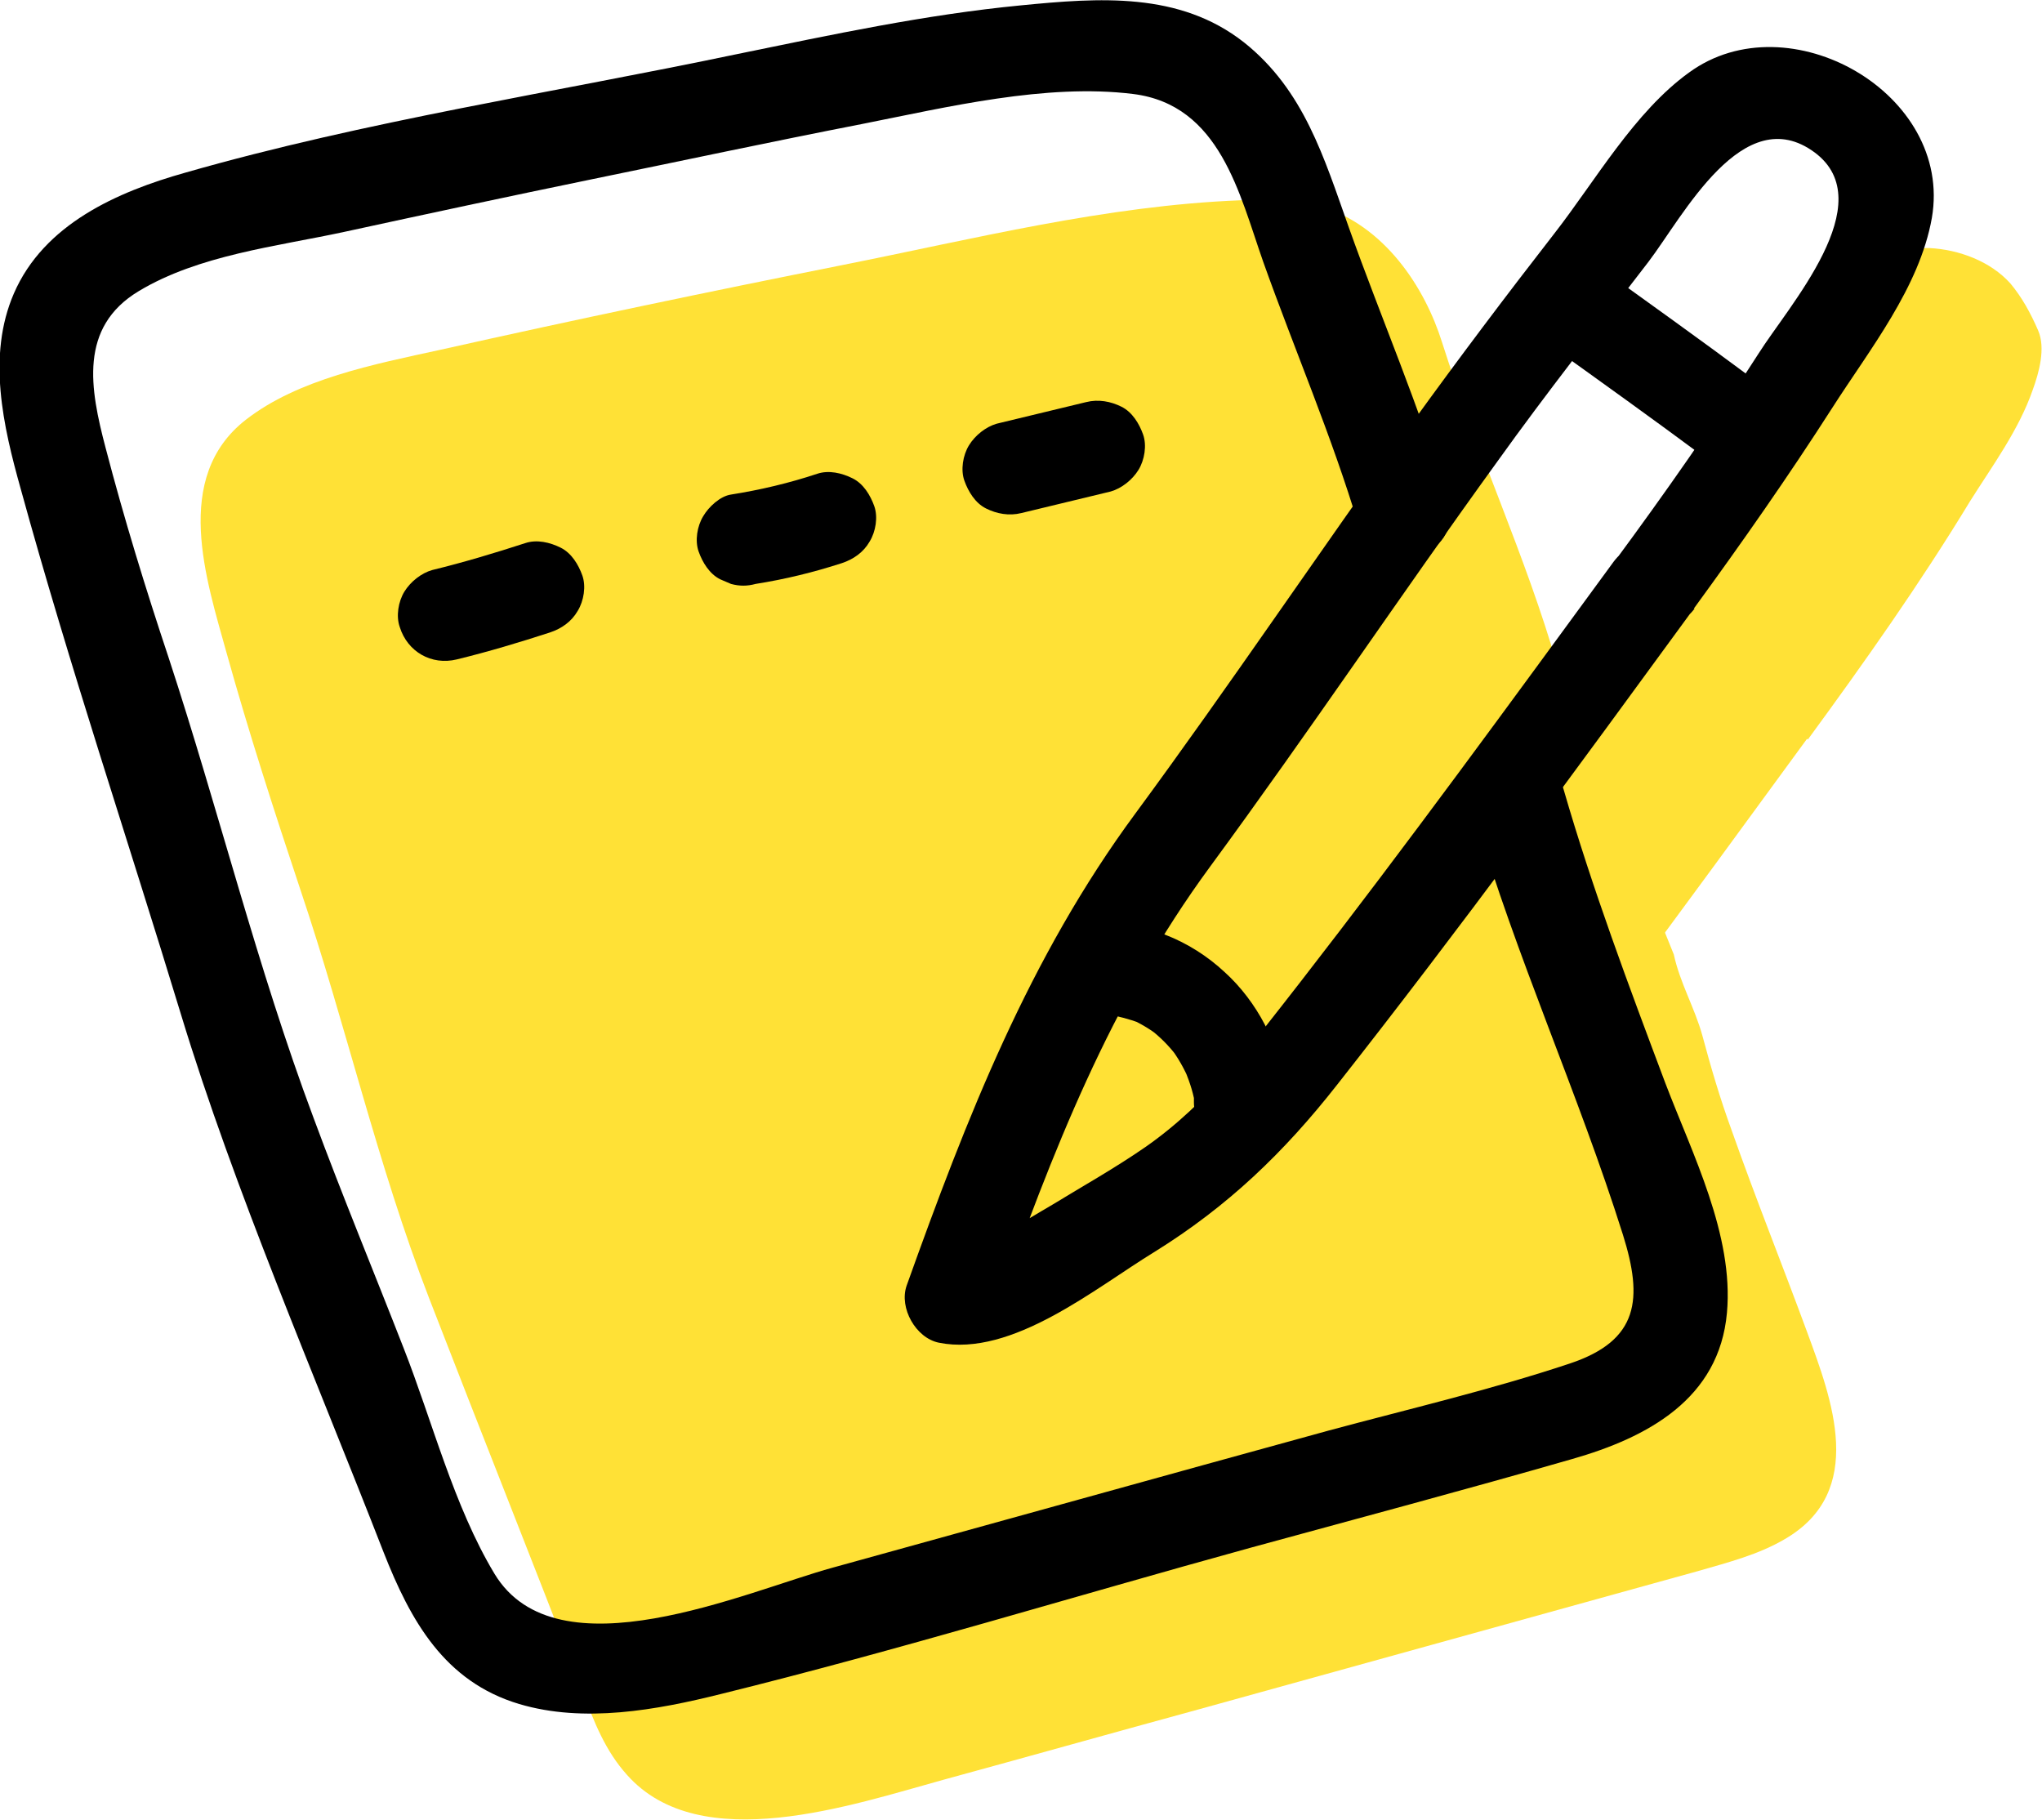
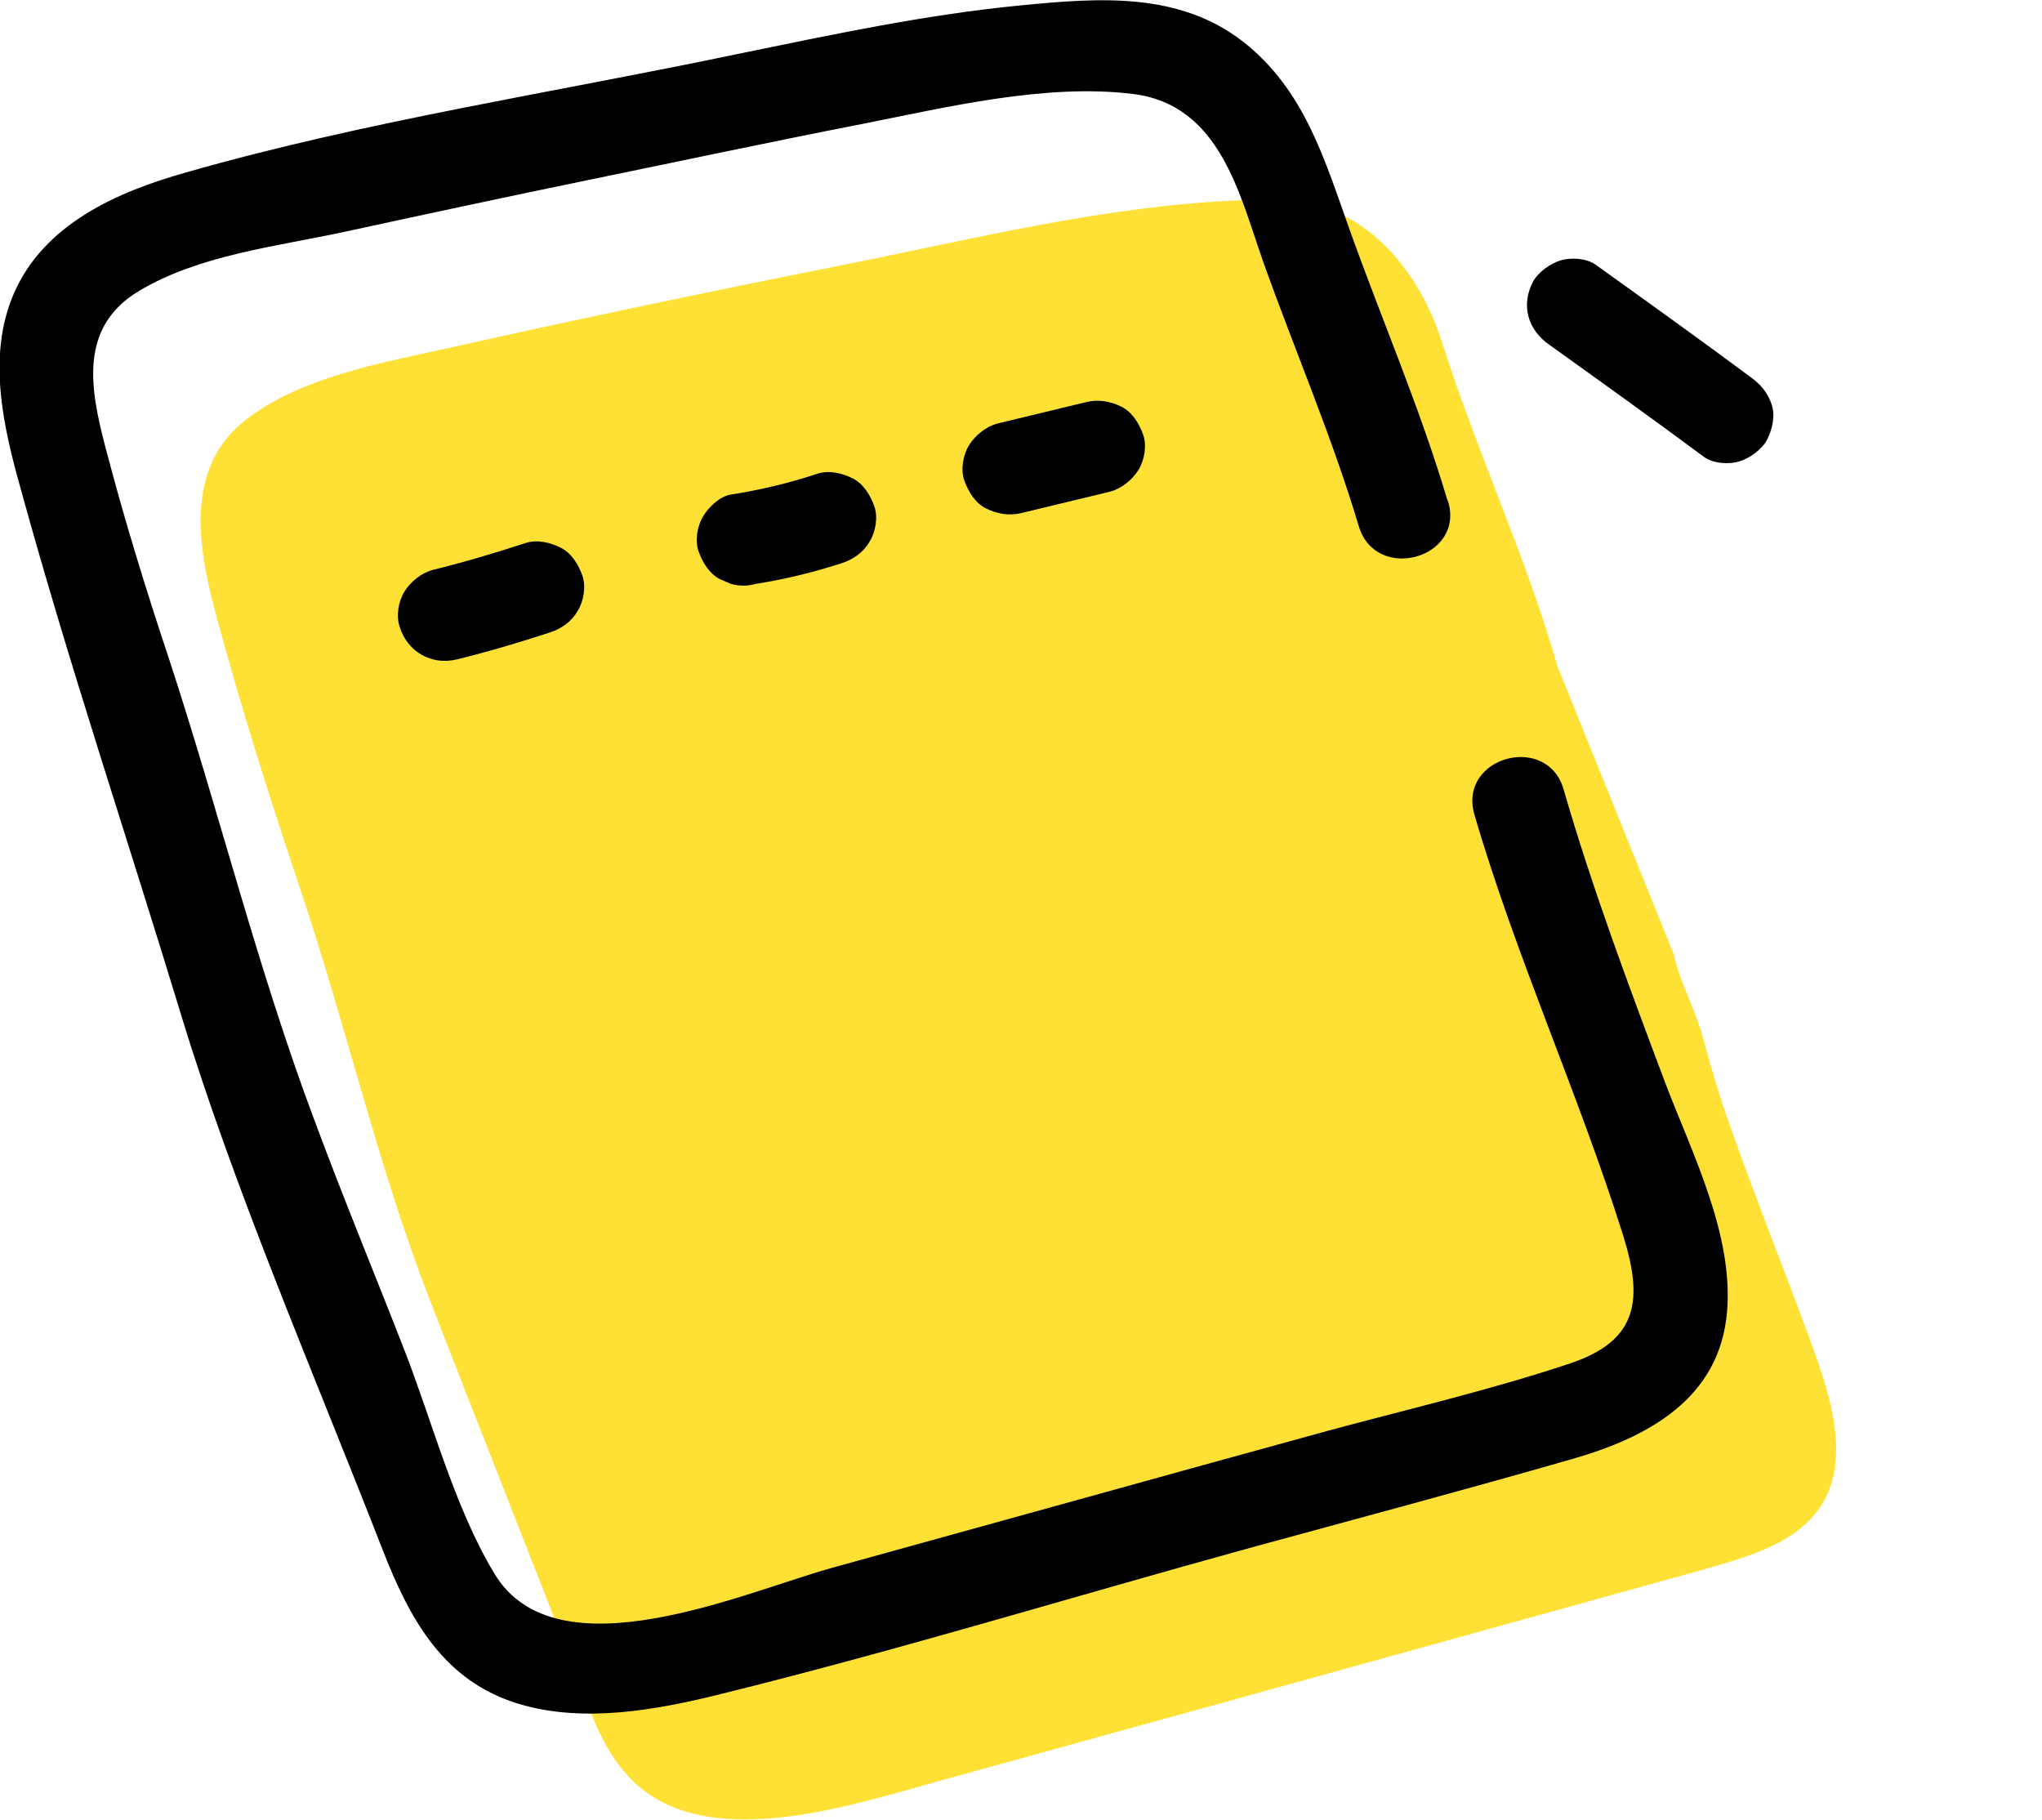
<svg xmlns="http://www.w3.org/2000/svg" id="b" data-name="レイヤー 2" viewBox="0 0 26.51 23.63">
  <defs>
    <style>
      .d {
        fill: #ffe136;
      }
    </style>
  </defs>
  <g id="c" data-name="レイヤー 1">
    <g>
-       <path class="d" d="M23.47,9.6c.74-1.01,1.46-2.03,2.11-3.1,.29-.46,.63-.92,.81-1.44,.08-.22,.17-.54,.07-.77s-.21-.43-.36-.61c-.26-.29-.67-.44-1.05-.46-.19,0-.39,.01-.57,.08-.21,.08-.33,.21-.48,.38-.5,.57-.95,1.18-1.41,1.77s-.95,1.22-1.4,1.85c-.93,1.28-1.84,2.57-2.72,3.88-.77,1.14-1.71,2.2-2.38,3.42-.73,1.33-1.25,2.82-1.75,4.25,.14,.07,.32,0,.46-.08,.53-.21,1.04-.55,1.53-.84,.81-.47,1.55-.97,2.14-1.71,1.73-2.16,3.36-4.4,4.99-6.63Z" />
      <path class="d" d="M20.22,8.65c-.41-1.43-1.05-2.79-1.5-4.21-.22-.7-.74-1.52-1.6-1.77-.33-.09-.68-.08-1.02-.07-1.75,.07-3.45,.5-5.16,.84s-3.48,.71-5.22,1.1c-.87,.19-1.85,.38-2.53,.91-.96,.75-.51,2.08-.25,3.02,.29,1.04,.62,2.06,.96,3.08,.59,1.75,1,3.57,1.67,5.3s1.34,3.41,2,5.12c.14,.38,.29,.76,.57,1.07,.95,1.07,2.92,.39,4.12,.06,1.1-.3,2.2-.61,3.3-.91l6.5-1.8c.38-.11,.77-.21,1.11-.41,1.07-.62,.61-1.82,.29-2.69-.32-.87-.67-1.74-.98-2.62-.15-.41-.27-.82-.38-1.23-.1-.36-.29-.68-.37-1.05" />
-       <path d="M21.99,7.9c.62-.85,1.23-1.72,1.8-2.61,.48-.75,1.13-1.56,1.29-2.46,.28-1.62-1.86-2.83-3.15-1.89-.71,.51-1.22,1.41-1.75,2.09-.63,.81-1.24,1.62-1.84,2.45-1.21,1.68-2.37,3.41-3.6,5.08-1.38,1.87-2.19,3.95-2.97,6.13-.1,.29,.12,.68,.42,.74,.95,.19,2.03-.71,2.8-1.18,.95-.59,1.68-1.29,2.37-2.17,1.59-2.02,3.11-4.1,4.63-6.18,.46-.62-.58-1.22-1.04-.61-1.34,1.83-2.68,3.67-4.07,5.46-.61,.78-1.19,1.57-2.01,2.14-.39,.27-.8,.5-1.21,.75-.19,.11-.38,.23-.57,.33-.1,.05-.51,.31-.58,.3l.42,.74c.73-2.05,1.48-3.99,2.78-5.76s2.47-3.52,3.73-5.26c.63-.88,1.3-1.73,1.96-2.59,.45-.59,1.23-2.11,2.16-1.42,.87,.65-.34,1.99-.73,2.61-.59,.92-1.22,1.82-1.87,2.7-.46,.62,.58,1.22,1.04,.61Z" />
      <path d="M20.12,4.48c.67,.48,1.34,.96,2,1.45,.12,.09,.33,.1,.46,.06s.29-.15,.36-.28c.07-.14,.11-.31,.06-.46s-.14-.26-.28-.36c-.66-.49-1.33-.97-2-1.45-.12-.09-.33-.1-.46-.06s-.29,.15-.36,.28c-.16,.31-.06,.63,.22,.82h0Z" />
-       <path d="M16.71,14.31c0-.35-.13-.7-.29-1.01-.13-.25-.31-.49-.52-.68-.45-.42-1.06-.67-1.68-.63-.16,0-.31,.06-.42,.18-.1,.1-.18,.27-.18,.42,.01,.31,.26,.62,.6,.6,.11,0,.21,0,.32,0l-.16-.02c.14,.02,.28,.06,.42,.11l-.14-.06c.14,.06,.27,.14,.39,.23l-.12-.09c.13,.1,.24,.21,.34,.34l-.09-.12c.11,.14,.2,.3,.27,.47l-.06-.14c.06,.15,.11,.3,.13,.46l-.02-.16s0,.07,0,.1c0,.31,.28,.61,.6,.6s.6-.26,.6-.6h0Z" />
      <path d="M18.79,6.49c-.36-1.21-.86-2.36-1.28-3.54-.32-.9-.58-1.78-1.36-2.4C15.31-.11,14.27-.03,13.25,.07c-1.24,.12-2.45,.38-3.67,.63-2.38,.5-4.83,.87-7.17,1.54-.89,.25-1.84,.67-2.23,1.57-.35,.81-.14,1.72,.09,2.54,.63,2.29,1.39,4.55,2.08,6.82s1.73,4.67,2.63,6.98c.35,.89,.79,1.68,1.76,1.97,.84,.25,1.78,.08,2.62-.13,2.31-.57,4.59-1.27,6.88-1.9,1.39-.38,2.78-.75,4.17-1.15,.98-.28,1.91-.78,2.01-1.9,.09-1.01-.45-2.06-.8-2.98-.47-1.25-.95-2.53-1.32-3.81-.21-.74-1.37-.43-1.16,.32,.54,1.85,1.35,3.62,1.93,5.46,.26,.83,.21,1.37-.69,1.67-1.02,.34-2.09,.59-3.13,.87-2.15,.59-4.3,1.19-6.44,1.78-1.13,.31-3.58,1.42-4.39,.08-.53-.88-.81-1.99-1.18-2.93-.39-1-.8-1.99-1.17-2.99-.73-1.95-1.23-3.99-1.88-5.97-.3-.9-.58-1.81-.82-2.73-.2-.76-.35-1.56,.43-2.03s1.79-.58,2.67-.77c1.06-.23,2.13-.46,3.2-.68,1.17-.24,2.34-.49,3.52-.72,1.11-.22,2.39-.53,3.52-.39s1.38,1.3,1.69,2.18c.41,1.15,.89,2.26,1.24,3.43,.22,.74,1.38,.42,1.16-.32h0Z" />
      <path d="M6.82,7.05c-.4,.13-.8,.25-1.21,.35-.14,.04-.28,.15-.36,.28s-.11,.32-.06,.46c.1,.32,.41,.5,.74,.42,.41-.1,.81-.22,1.21-.35,.15-.05,.28-.14,.36-.28,.08-.13,.11-.32,.06-.46s-.14-.29-.28-.36-.31-.11-.46-.06h0Z" />
      <path d="M10.61,6.15c-.36,.12-.74,.21-1.12,.27-.14,.02-.29,.16-.36,.28-.08,.13-.11,.32-.06,.46s.14,.29,.28,.36l.14,.06c.11,.03,.21,.03,.32,0,.38-.06,.75-.15,1.12-.27,.15-.05,.28-.14,.36-.28,.08-.13,.11-.32,.06-.46s-.14-.29-.28-.36-.31-.11-.46-.06h0Z" />
      <path d="M13.26,6.66l1.16-.28c.14-.04,.28-.15,.36-.28s.11-.32,.06-.46-.14-.29-.28-.36-.3-.1-.46-.06l-1.16,.28c-.14,.04-.28,.15-.36,.28s-.11,.32-.06,.46,.14,.29,.28,.36,.3,.1,.46,.06h0Z" />
    </g>
  </g>
</svg>